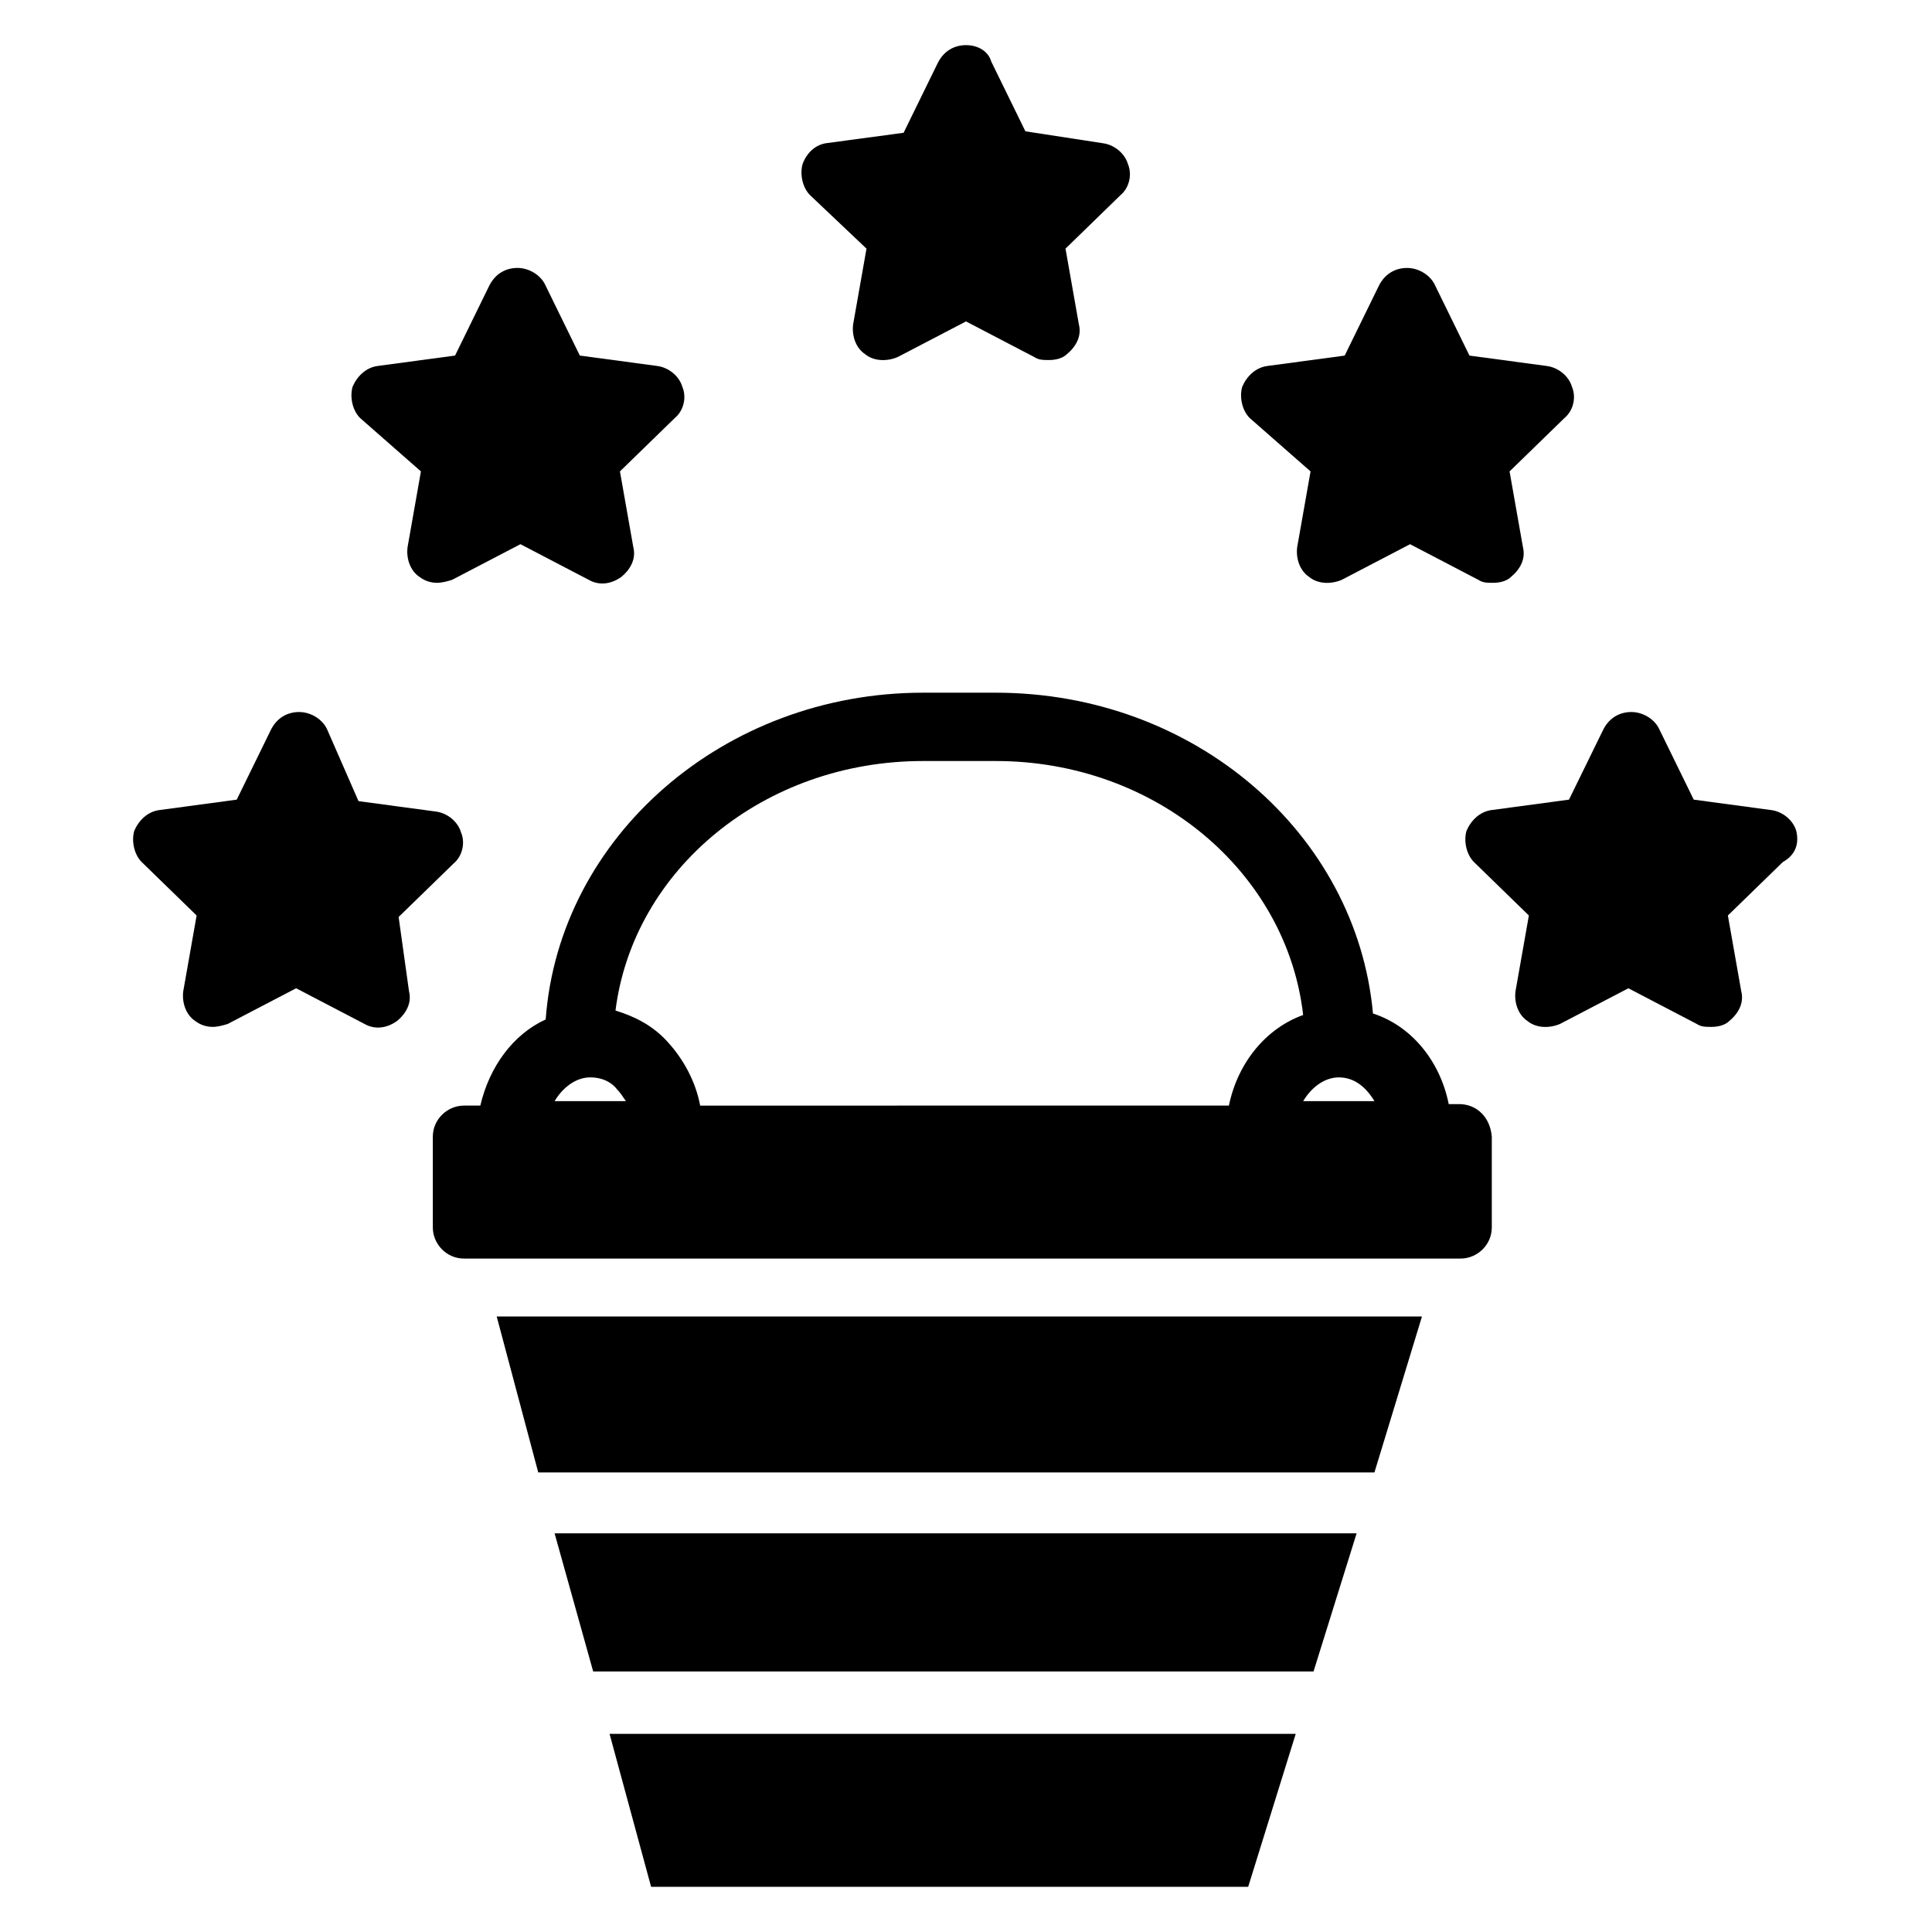
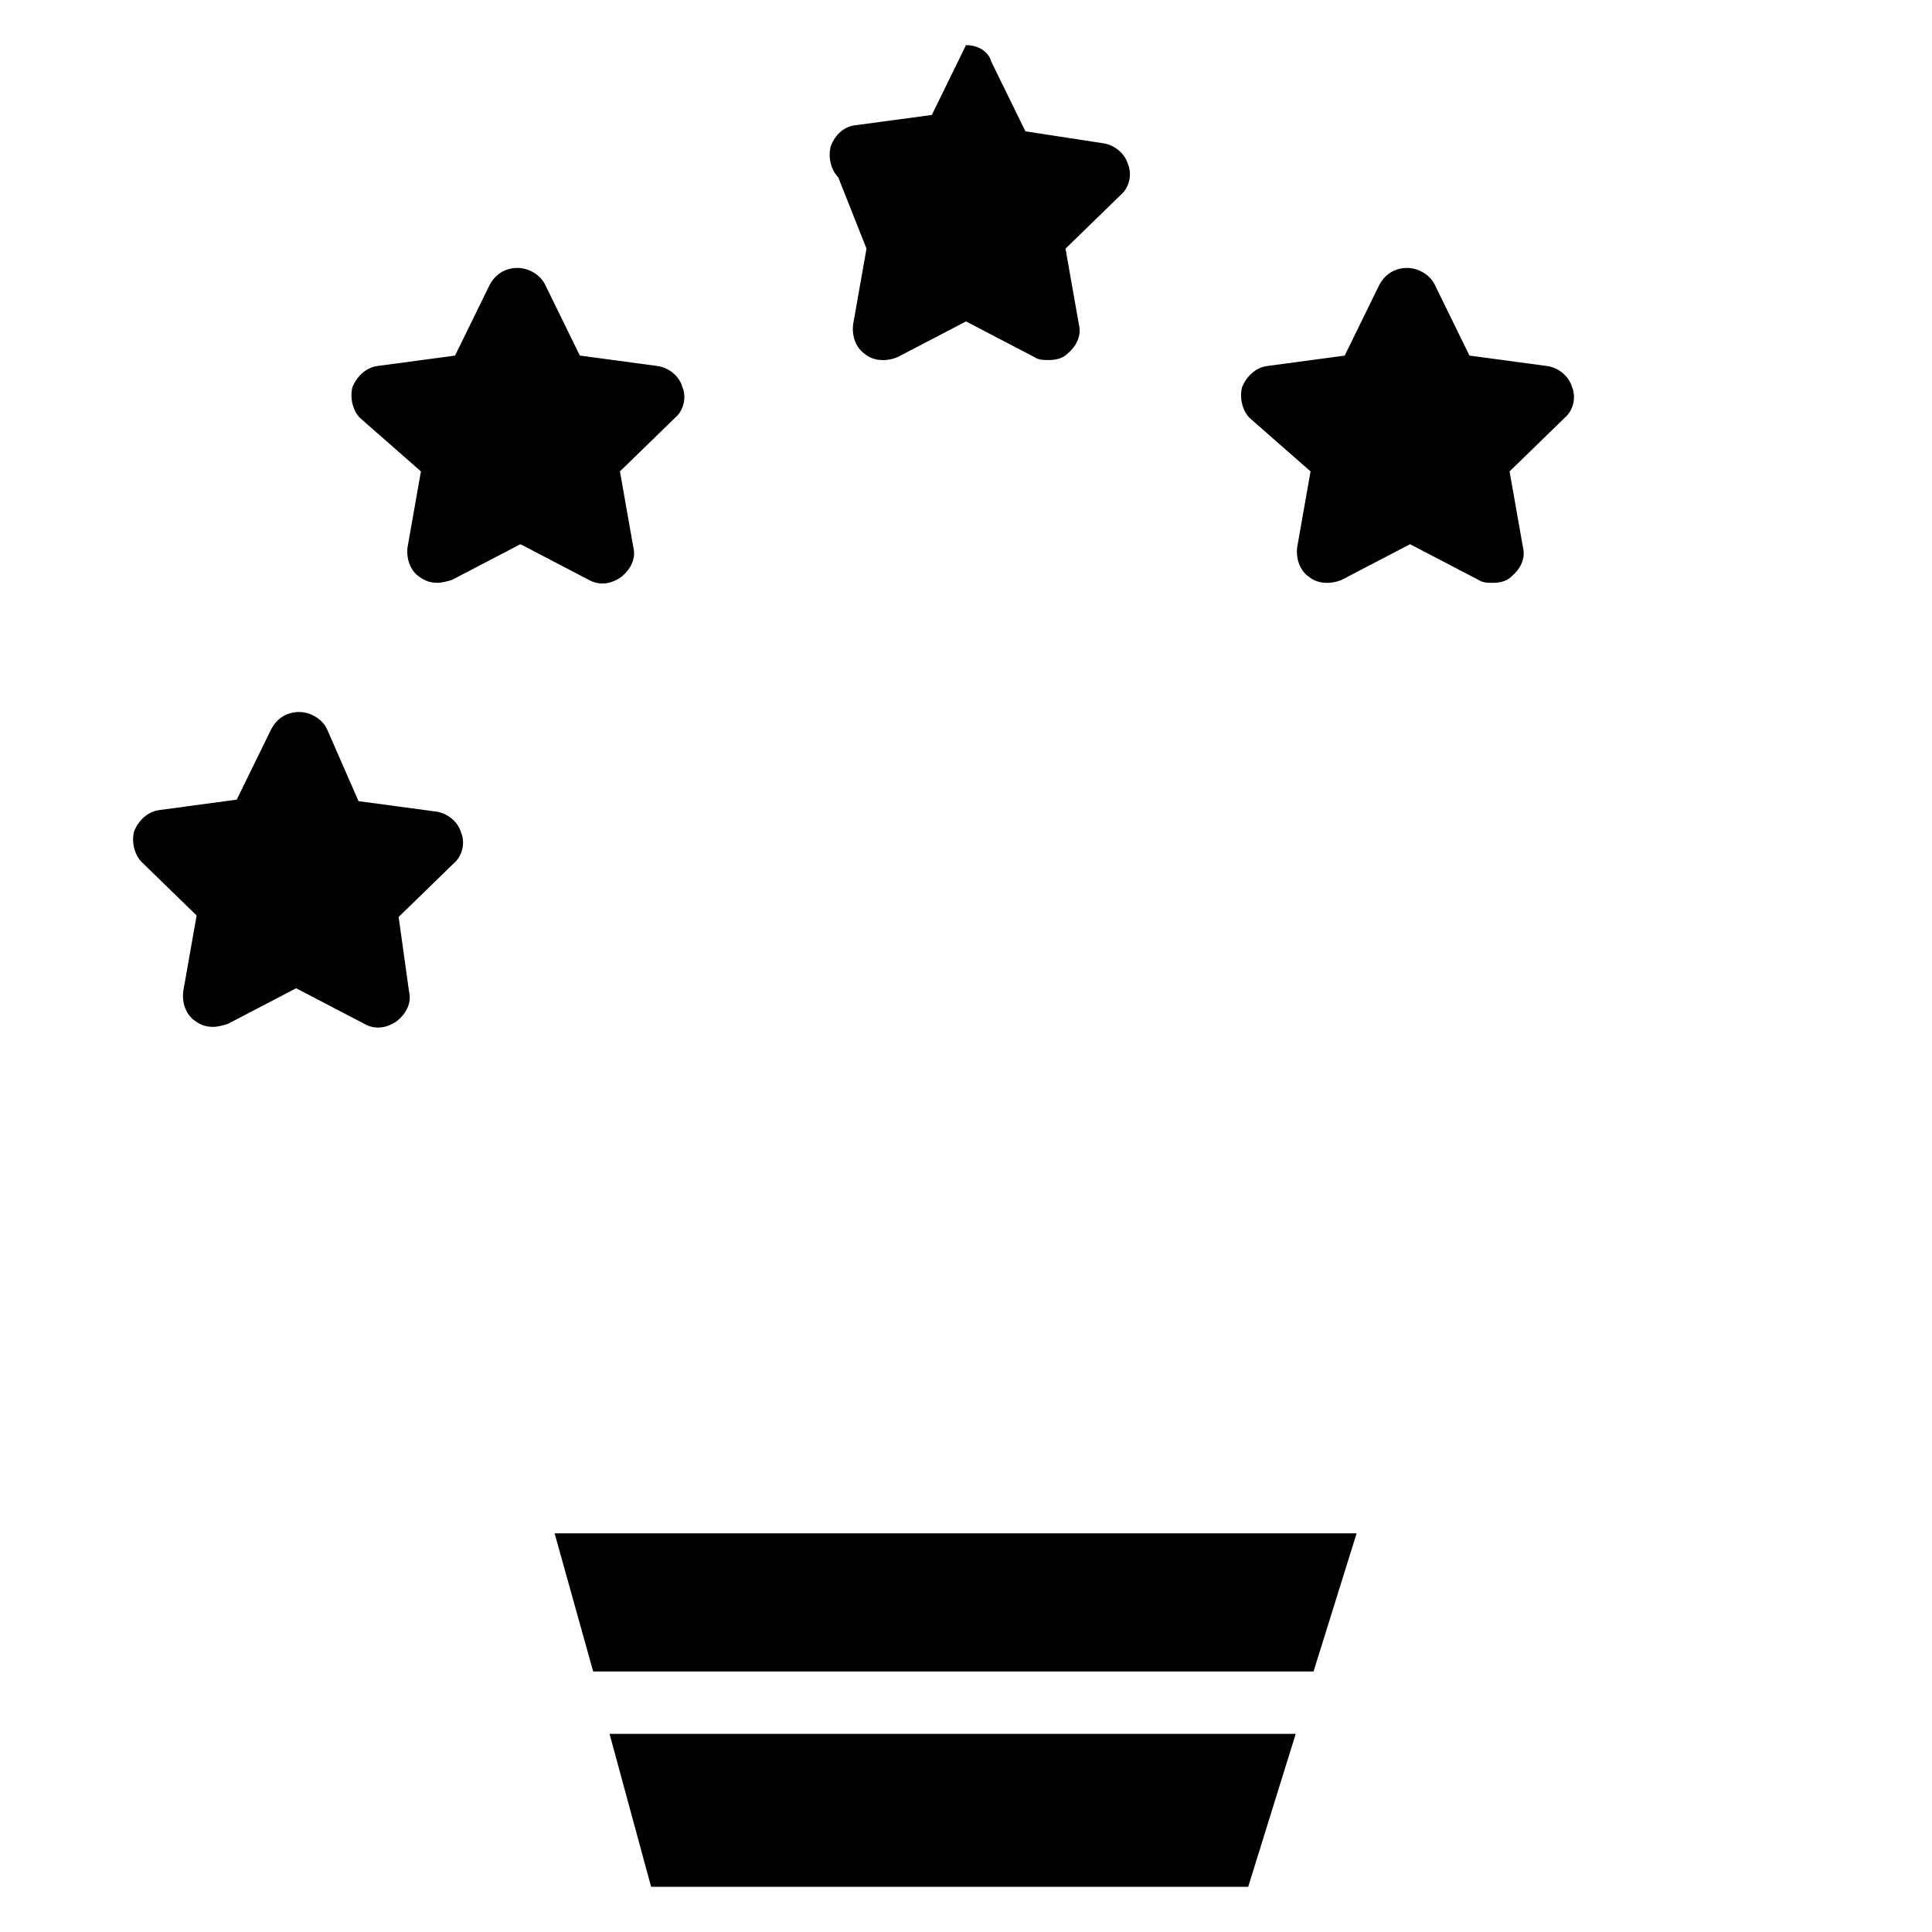
<svg xmlns="http://www.w3.org/2000/svg" fill="#000000" width="800px" height="800px" version="1.1" viewBox="144 144 512 512">
  <g>
-     <path d="m373.63 209.89-3.543 20.074c-0.395 3.148 0.789 6.297 3.148 7.871 2.363 1.969 5.902 1.969 8.66 0.789l18.105-9.445 18.105 9.445c1.18 0.789 2.363 0.789 3.938 0.789s3.543-0.395 4.723-1.574c2.363-1.969 3.938-4.723 3.148-7.871l-3.543-20.074 14.562-14.168c2.363-1.969 3.148-5.512 1.969-8.266-0.789-2.754-3.543-5.117-6.691-5.512l-20.469-3.148-9.055-18.5c-0.785-2.762-3.539-4.336-6.688-4.336s-5.902 1.574-7.477 4.723l-9.055 18.5-20.469 2.754c-2.754 0.395-5.117 2.363-6.297 5.512-0.789 2.754 0 6.297 1.969 8.266z" />
+     <path d="m373.63 209.89-3.543 20.074c-0.395 3.148 0.789 6.297 3.148 7.871 2.363 1.969 5.902 1.969 8.66 0.789l18.105-9.445 18.105 9.445c1.18 0.789 2.363 0.789 3.938 0.789s3.543-0.395 4.723-1.574c2.363-1.969 3.938-4.723 3.148-7.871l-3.543-20.074 14.562-14.168c2.363-1.969 3.148-5.512 1.969-8.266-0.789-2.754-3.543-5.117-6.691-5.512l-20.469-3.148-9.055-18.5c-0.785-2.762-3.539-4.336-6.688-4.336l-9.055 18.5-20.469 2.754c-2.754 0.395-5.117 2.363-6.297 5.512-0.789 2.754 0 6.297 1.969 8.266z" />
    <path d="m255.55 268.93-3.543 20.074c-0.395 3.148 0.789 6.297 3.148 7.871 1.574 1.18 3.148 1.574 4.723 1.574 1.18 0 2.754-0.395 3.938-0.789l18.105-9.445 18.105 9.445c2.754 1.574 5.902 1.18 8.66-0.789 2.363-1.969 3.938-4.723 3.148-7.871l-3.543-20.074 14.562-14.168c2.363-1.969 3.148-5.512 1.969-8.266-0.789-2.754-3.543-5.117-6.691-5.512l-20.469-2.754-9.055-18.5c-1.18-2.754-4.328-4.723-7.477-4.723-3.148 0-5.902 1.574-7.477 4.723l-9.055 18.5-20.469 2.754c-3.148 0.395-5.512 2.754-6.691 5.512-0.789 2.754 0 6.297 1.969 8.266z" />
    <path d="m249.64 387.01 14.562-14.168c2.363-1.969 3.148-5.512 1.969-8.266-0.789-2.754-3.543-5.117-6.691-5.512l-20.469-2.754-8.266-18.895c-1.18-2.754-4.328-4.723-7.477-4.723-3.148 0-5.902 1.574-7.477 4.723l-9.055 18.5-20.469 2.754c-3.148 0.395-5.512 2.754-6.691 5.512-0.789 2.754 0 6.297 1.969 8.266l14.562 14.168-3.543 20.074c-0.395 3.148 0.789 6.297 3.148 7.871 1.574 1.18 3.148 1.574 4.723 1.574 1.18 0 2.754-0.395 3.938-0.789l18.105-9.445 18.105 9.445c2.754 1.574 5.902 1.18 8.66-0.789 2.363-1.969 3.938-4.723 3.148-7.871z" />
    <path d="m491.31 268.93-3.543 20.074c-0.395 3.148 0.789 6.297 3.148 7.871 2.363 1.969 5.902 1.969 8.66 0.789l18.105-9.445 18.105 9.445c1.18 0.789 2.363 0.789 3.938 0.789 1.574 0 3.543-0.395 4.723-1.574 2.363-1.969 3.938-4.723 3.148-7.871l-3.543-20.074 14.562-14.168c2.363-1.969 3.148-5.512 1.969-8.266-0.789-2.754-3.543-5.117-6.691-5.512l-20.469-2.754-9.055-18.5c-1.18-2.754-4.328-4.723-7.477-4.723-3.148 0-5.902 1.574-7.477 4.723l-9.055 18.5-20.469 2.754c-3.148 0.395-5.512 2.754-6.691 5.512-0.789 2.754 0 6.297 1.969 8.266z" />
-     <path d="m620.02 364.18c-0.789-2.754-3.543-5.117-6.691-5.512l-20.469-2.754-9.055-18.5c-1.18-2.754-4.328-4.723-7.477-4.723-3.148 0-5.902 1.574-7.477 4.723l-9.055 18.5-20.469 2.754c-3.148 0.395-5.512 2.754-6.691 5.512-0.789 2.754 0 6.297 1.969 8.266l14.562 14.168-3.543 20.074c-0.395 3.148 0.789 6.297 3.148 7.871 2.363 1.969 5.902 1.969 8.66 0.789l18.105-9.445 18.105 9.445c1.18 0.789 2.363 0.789 3.938 0.789 1.574 0 3.543-0.395 4.723-1.574 2.363-1.969 3.938-4.723 3.148-7.871l-3.543-20.074 14.562-14.168c3.547-1.973 4.332-5.121 3.547-8.27z" />
-     <path d="m530.68 436.6h-2.754c-2.363-11.809-10.234-20.859-20.074-24.008-4.328-47.625-47.23-85.02-99.977-85.02h-19.285c-52.742 0-96.434 38.18-99.977 86.594-8.66 3.938-14.957 12.594-17.32 22.828h-4.328c-4.328 0-8.266 3.543-8.266 8.266v24.008c0 4.328 3.543 8.266 8.266 8.266h264.11c4.328 0 8.266-3.543 8.266-8.266v-24.008c-0.391-5.117-3.934-8.66-8.656-8.66zm-230.26-7.082c3.543 0 5.902 1.574 7.086 3.148 0.789 0.789 1.574 1.969 2.363 3.148h-18.895c2.359-3.938 5.902-6.297 9.445-6.297zm6.691-17.715c4.723-37.391 39.359-66.125 81.477-66.125h19.285c42.508 0 77.145 29.52 81.477 67.305-9.84 3.543-17.32 12.594-19.68 24.008l-140.12 0.004c-1.18-6.297-4.328-12.203-8.66-16.926-3.934-4.328-8.656-6.688-13.773-8.266zm182.24 24.012c2.363-3.938 5.902-6.297 9.445-6.297 3.938 0 7.086 2.363 9.445 6.297z" />
    <path d="m316.55 644.03h158.23l12.598-40.539h-181.84z" />
    <path d="m301.2 586.96h190.9l11.414-36.605h-212.54z" />
-     <path d="m286.64 534.21h221.6l12.598-41.328h-245.21z" />
  </g>
</svg>